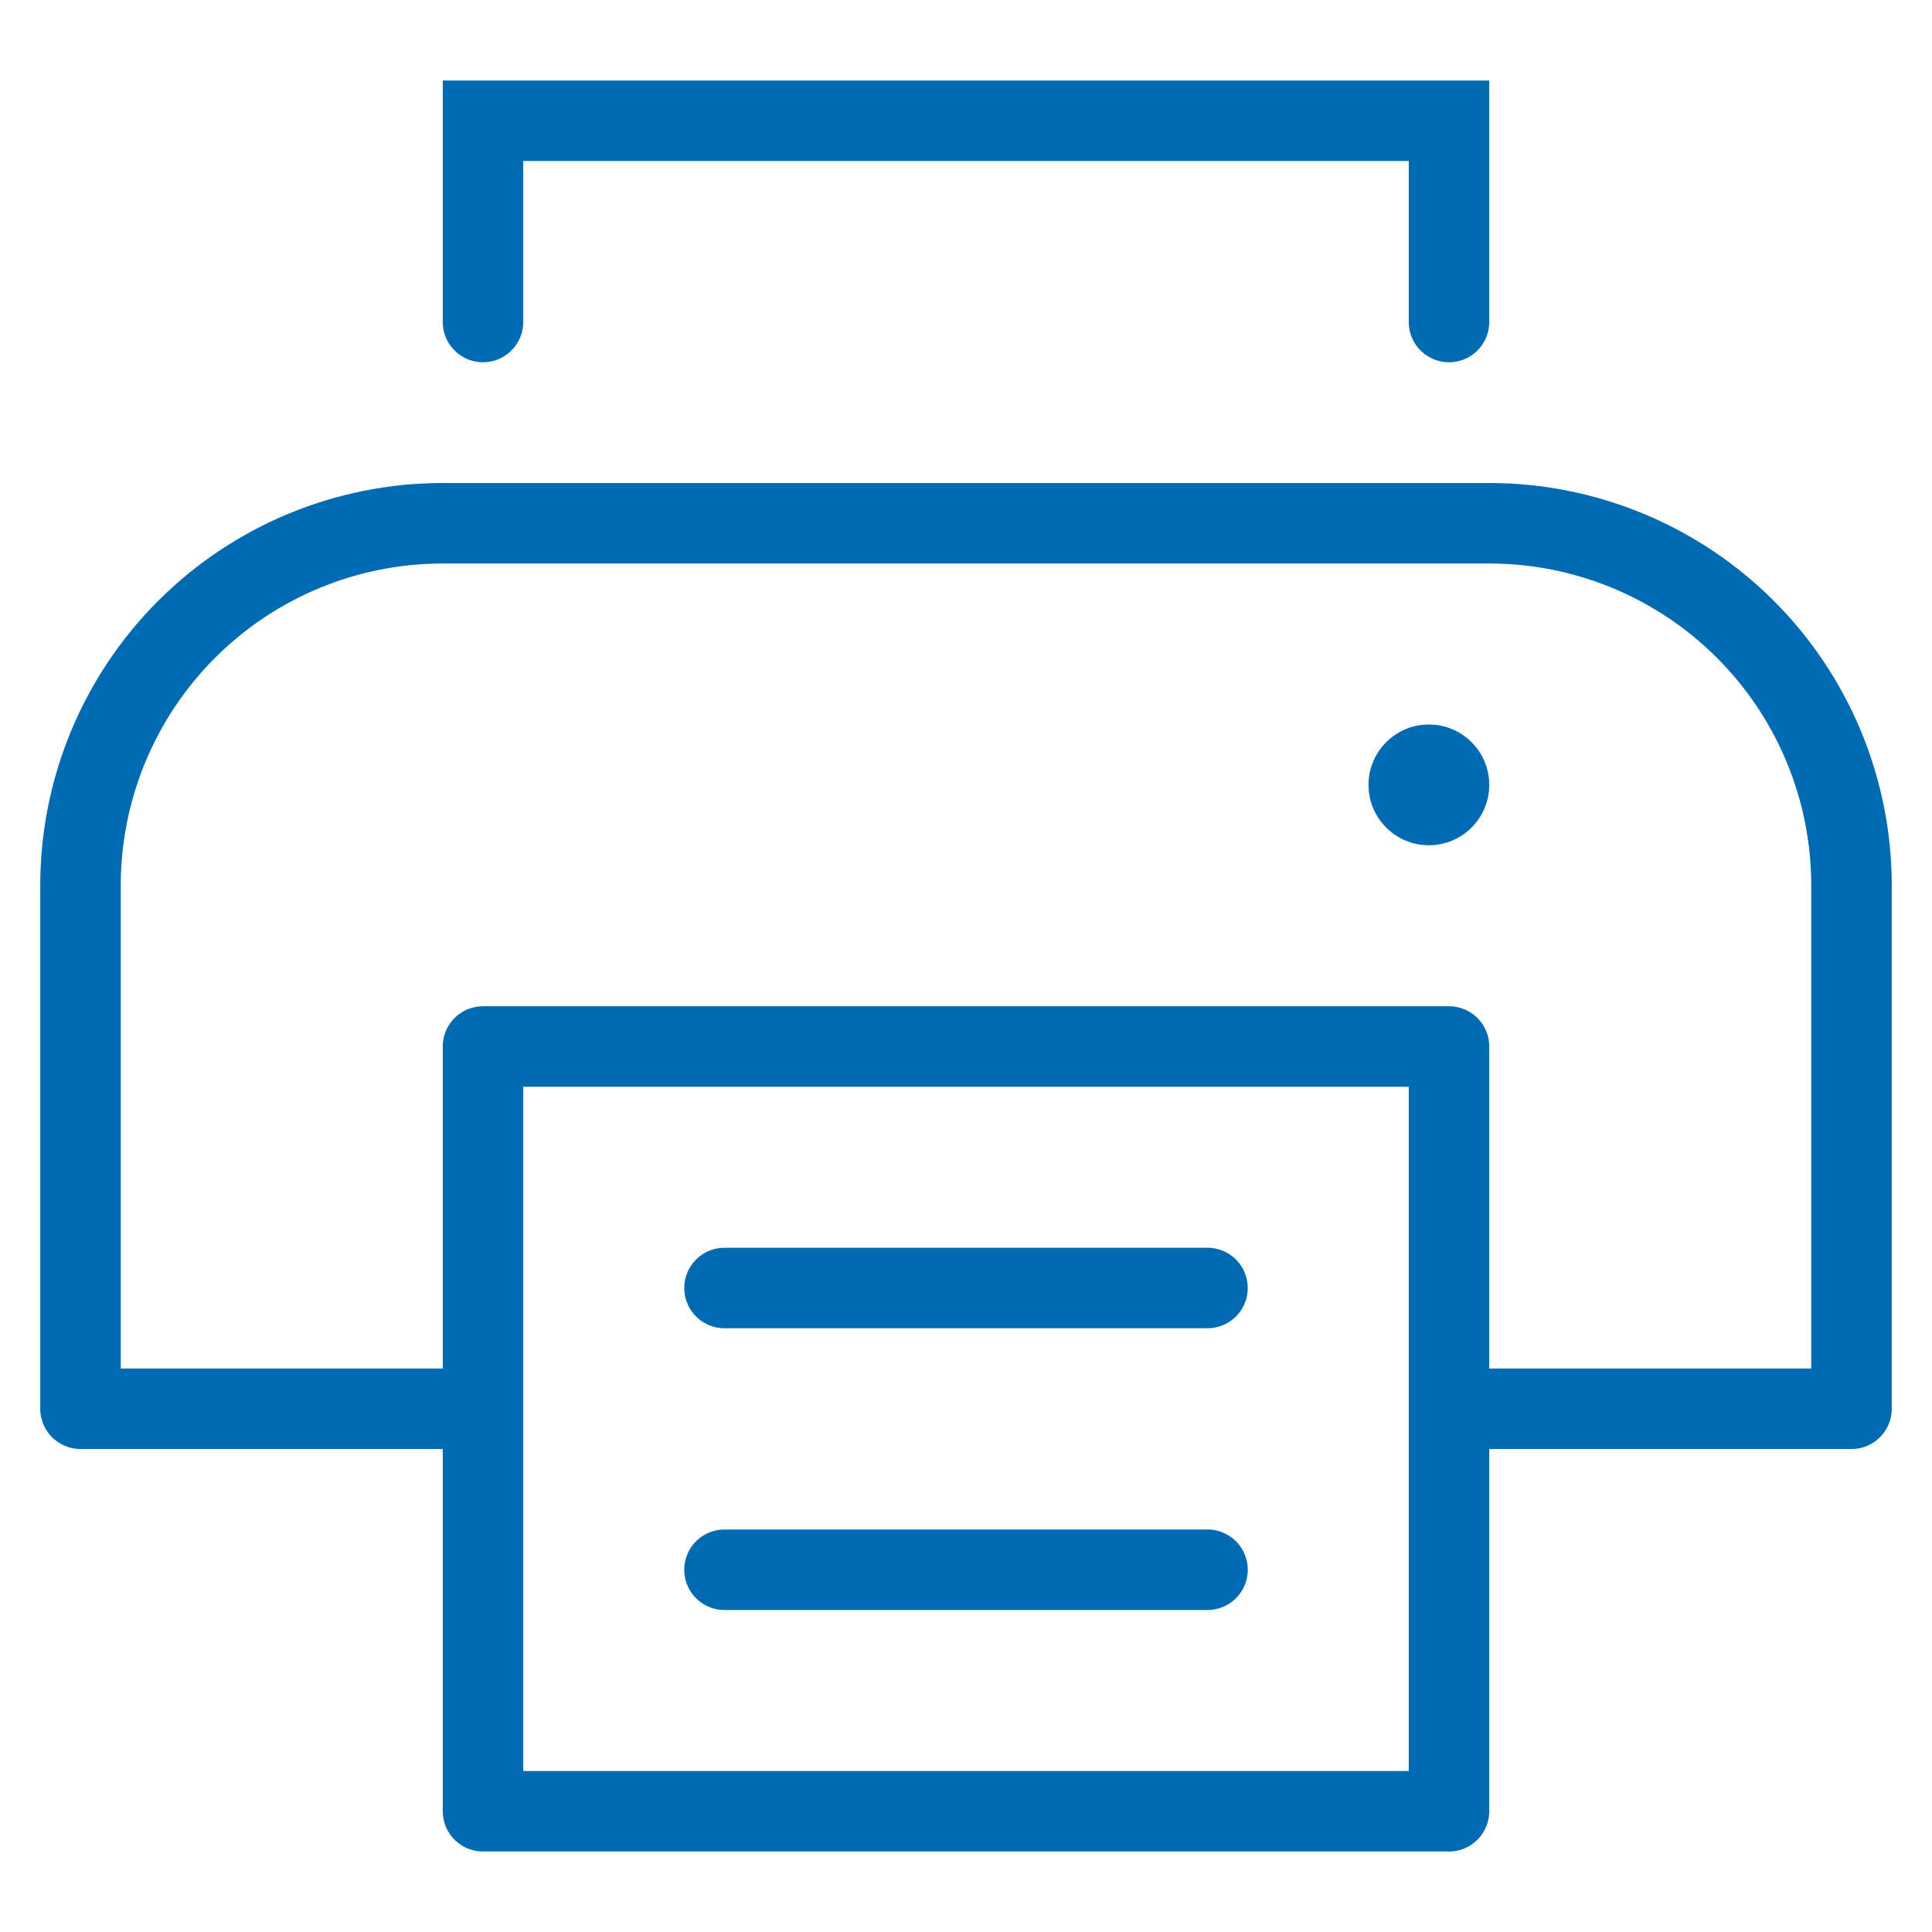
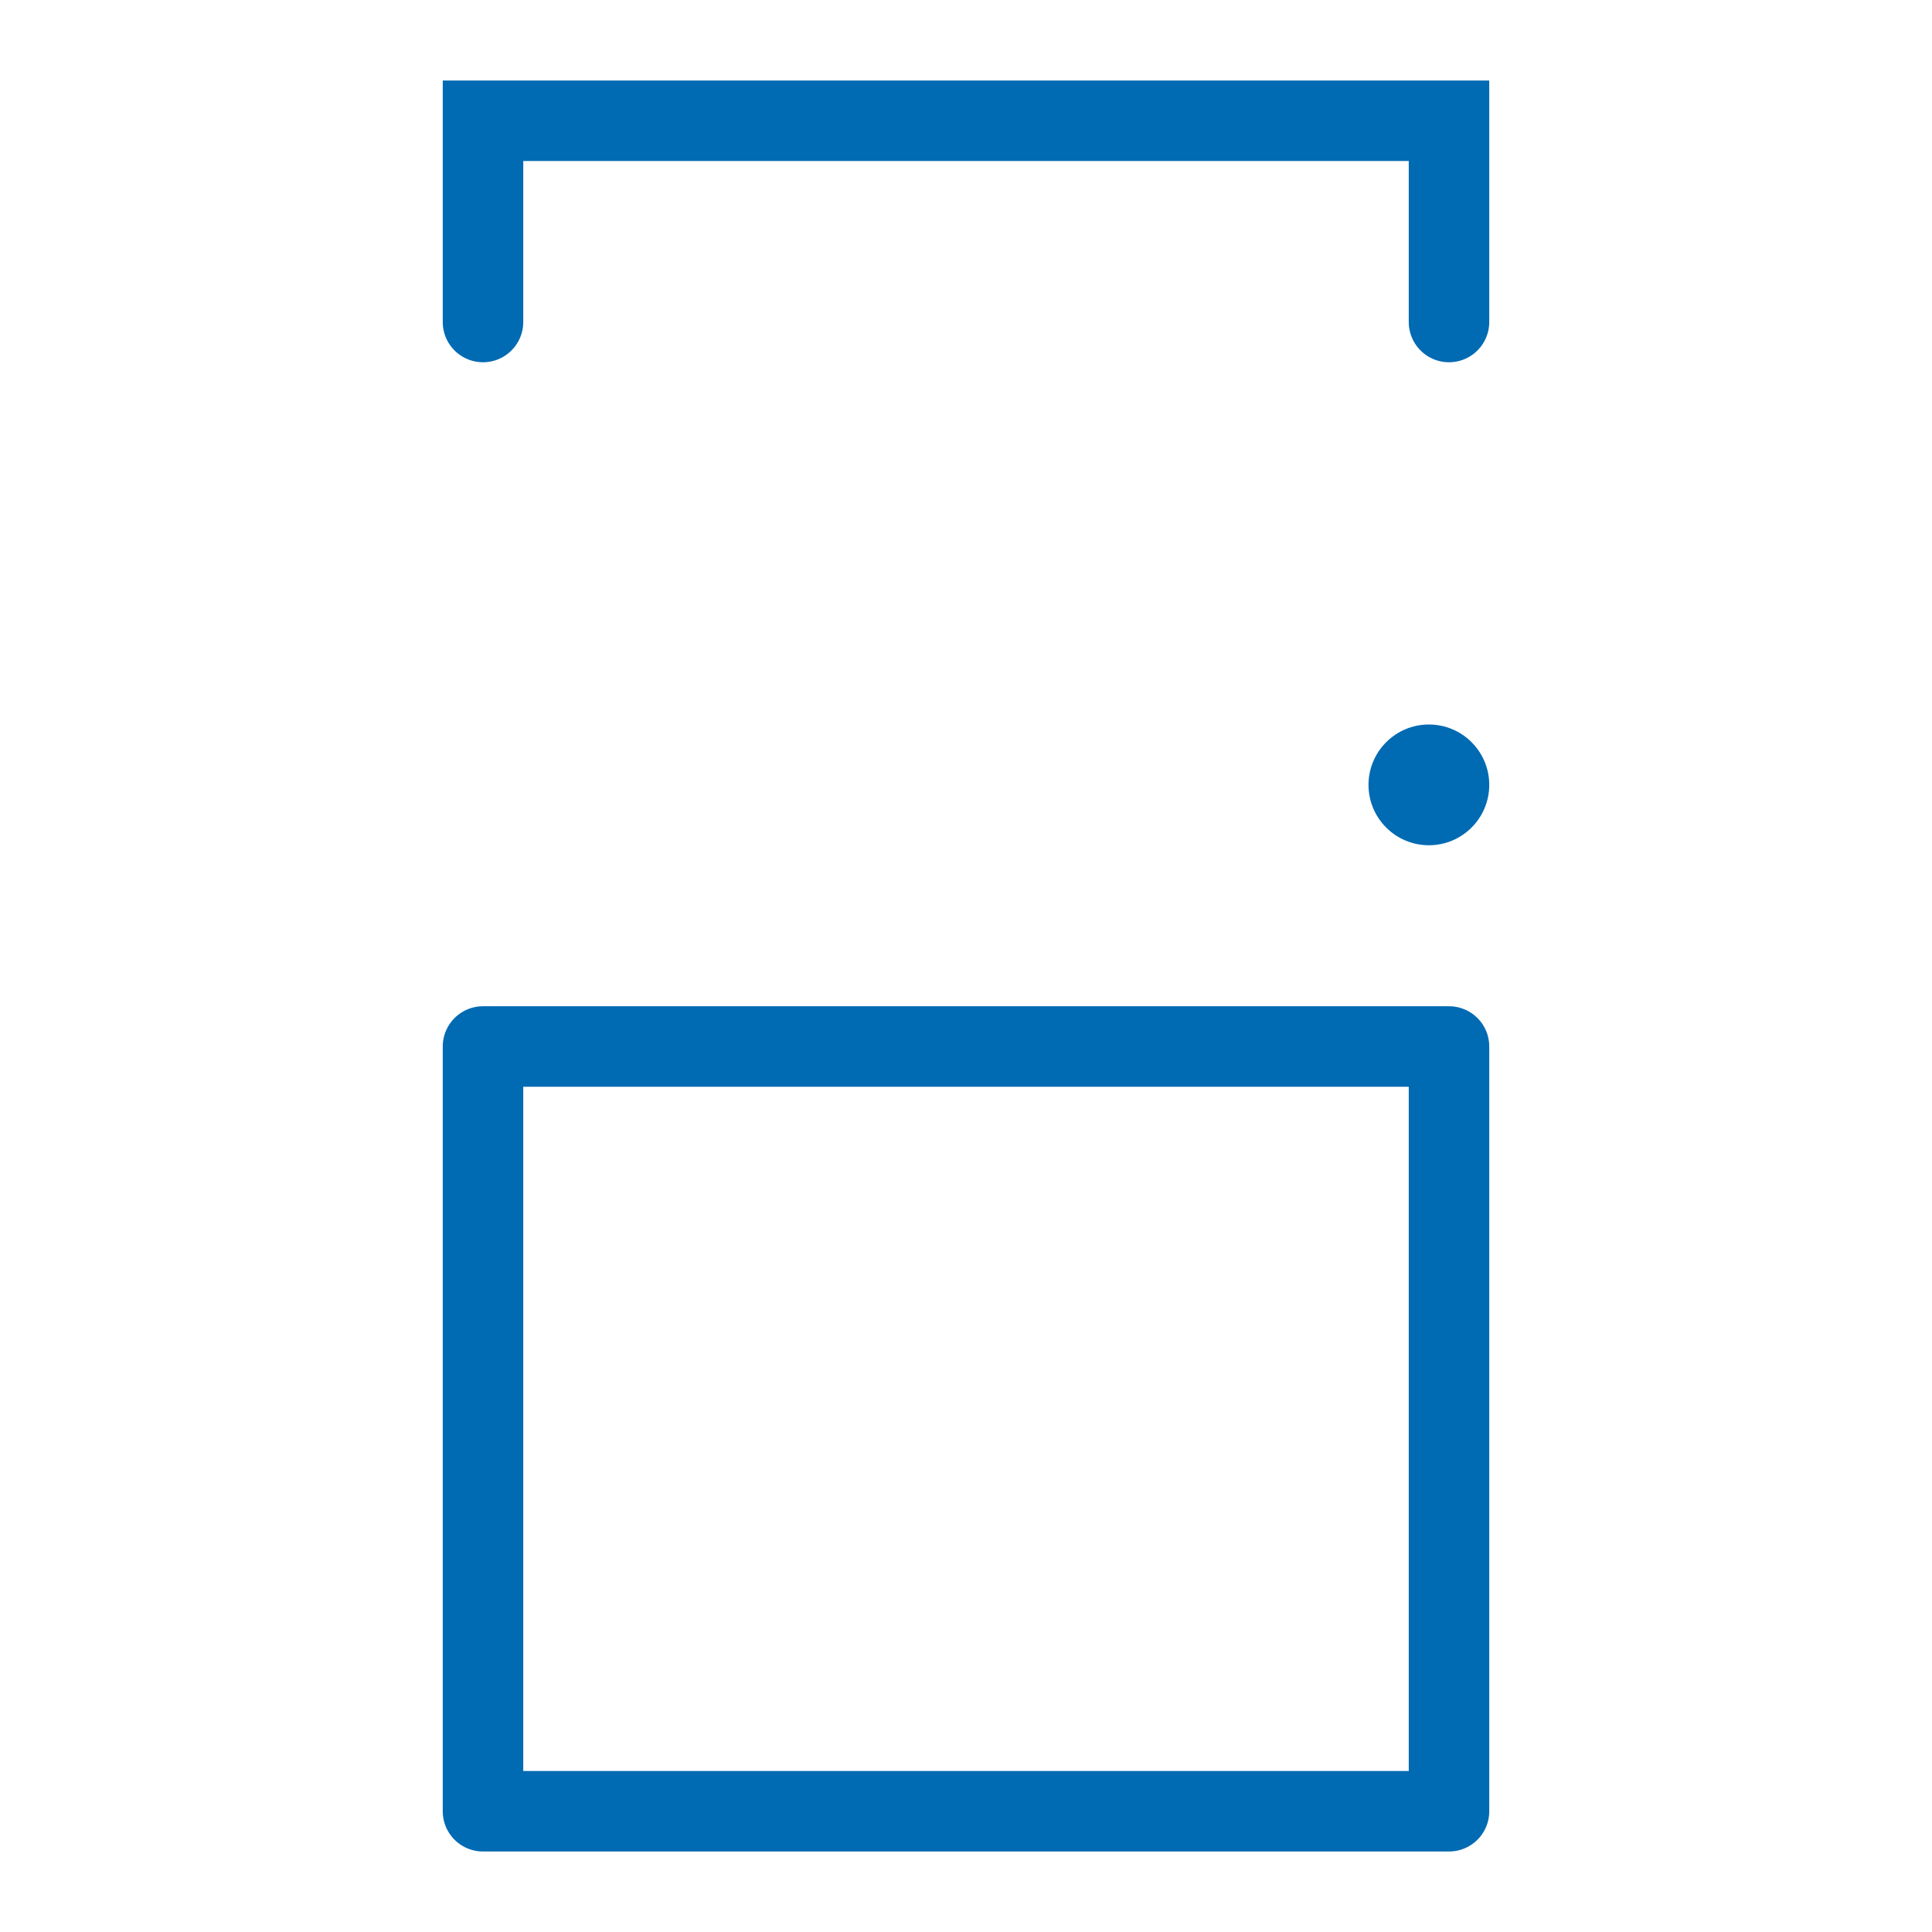
<svg xmlns="http://www.w3.org/2000/svg" width="48" height="48" viewBox="0 0 48 48" fill="none">
-   <path d="M12 35H2V22C2 19.613 2.948 17.324 4.636 15.636C6.324 13.948 8.613 13 11 13H37C39.387 13 41.676 13.948 43.364 15.636C45.052 17.324 46 19.613 46 22V35H36" stroke="#006AB2" stroke-width="2" stroke-miterlimit="10" stroke-linecap="round" stroke-linejoin="round" />
  <path d="M35.5 21C36.328 21 37 20.328 37 19.5C37 18.672 36.328 18 35.5 18C34.672 18 34 18.672 34 19.5C34 20.328 34.672 21 35.5 21Z" fill="#006AB2" />
  <path d="M12 8V3H36V8" stroke="#006AB2" stroke-width="2" stroke-miterlimit="10" stroke-linecap="round" />
  <path d="M36 26H12V45H36V26Z" stroke="#006AB2" stroke-width="2" stroke-miterlimit="10" stroke-linecap="square" stroke-linejoin="round" />
-   <path d="M18 32H30" stroke="#006AB2" stroke-width="2" stroke-miterlimit="10" stroke-linecap="round" />
-   <path d="M18 39H30" stroke="#006AB2" stroke-width="2" stroke-miterlimit="10" stroke-linecap="round" />
</svg>